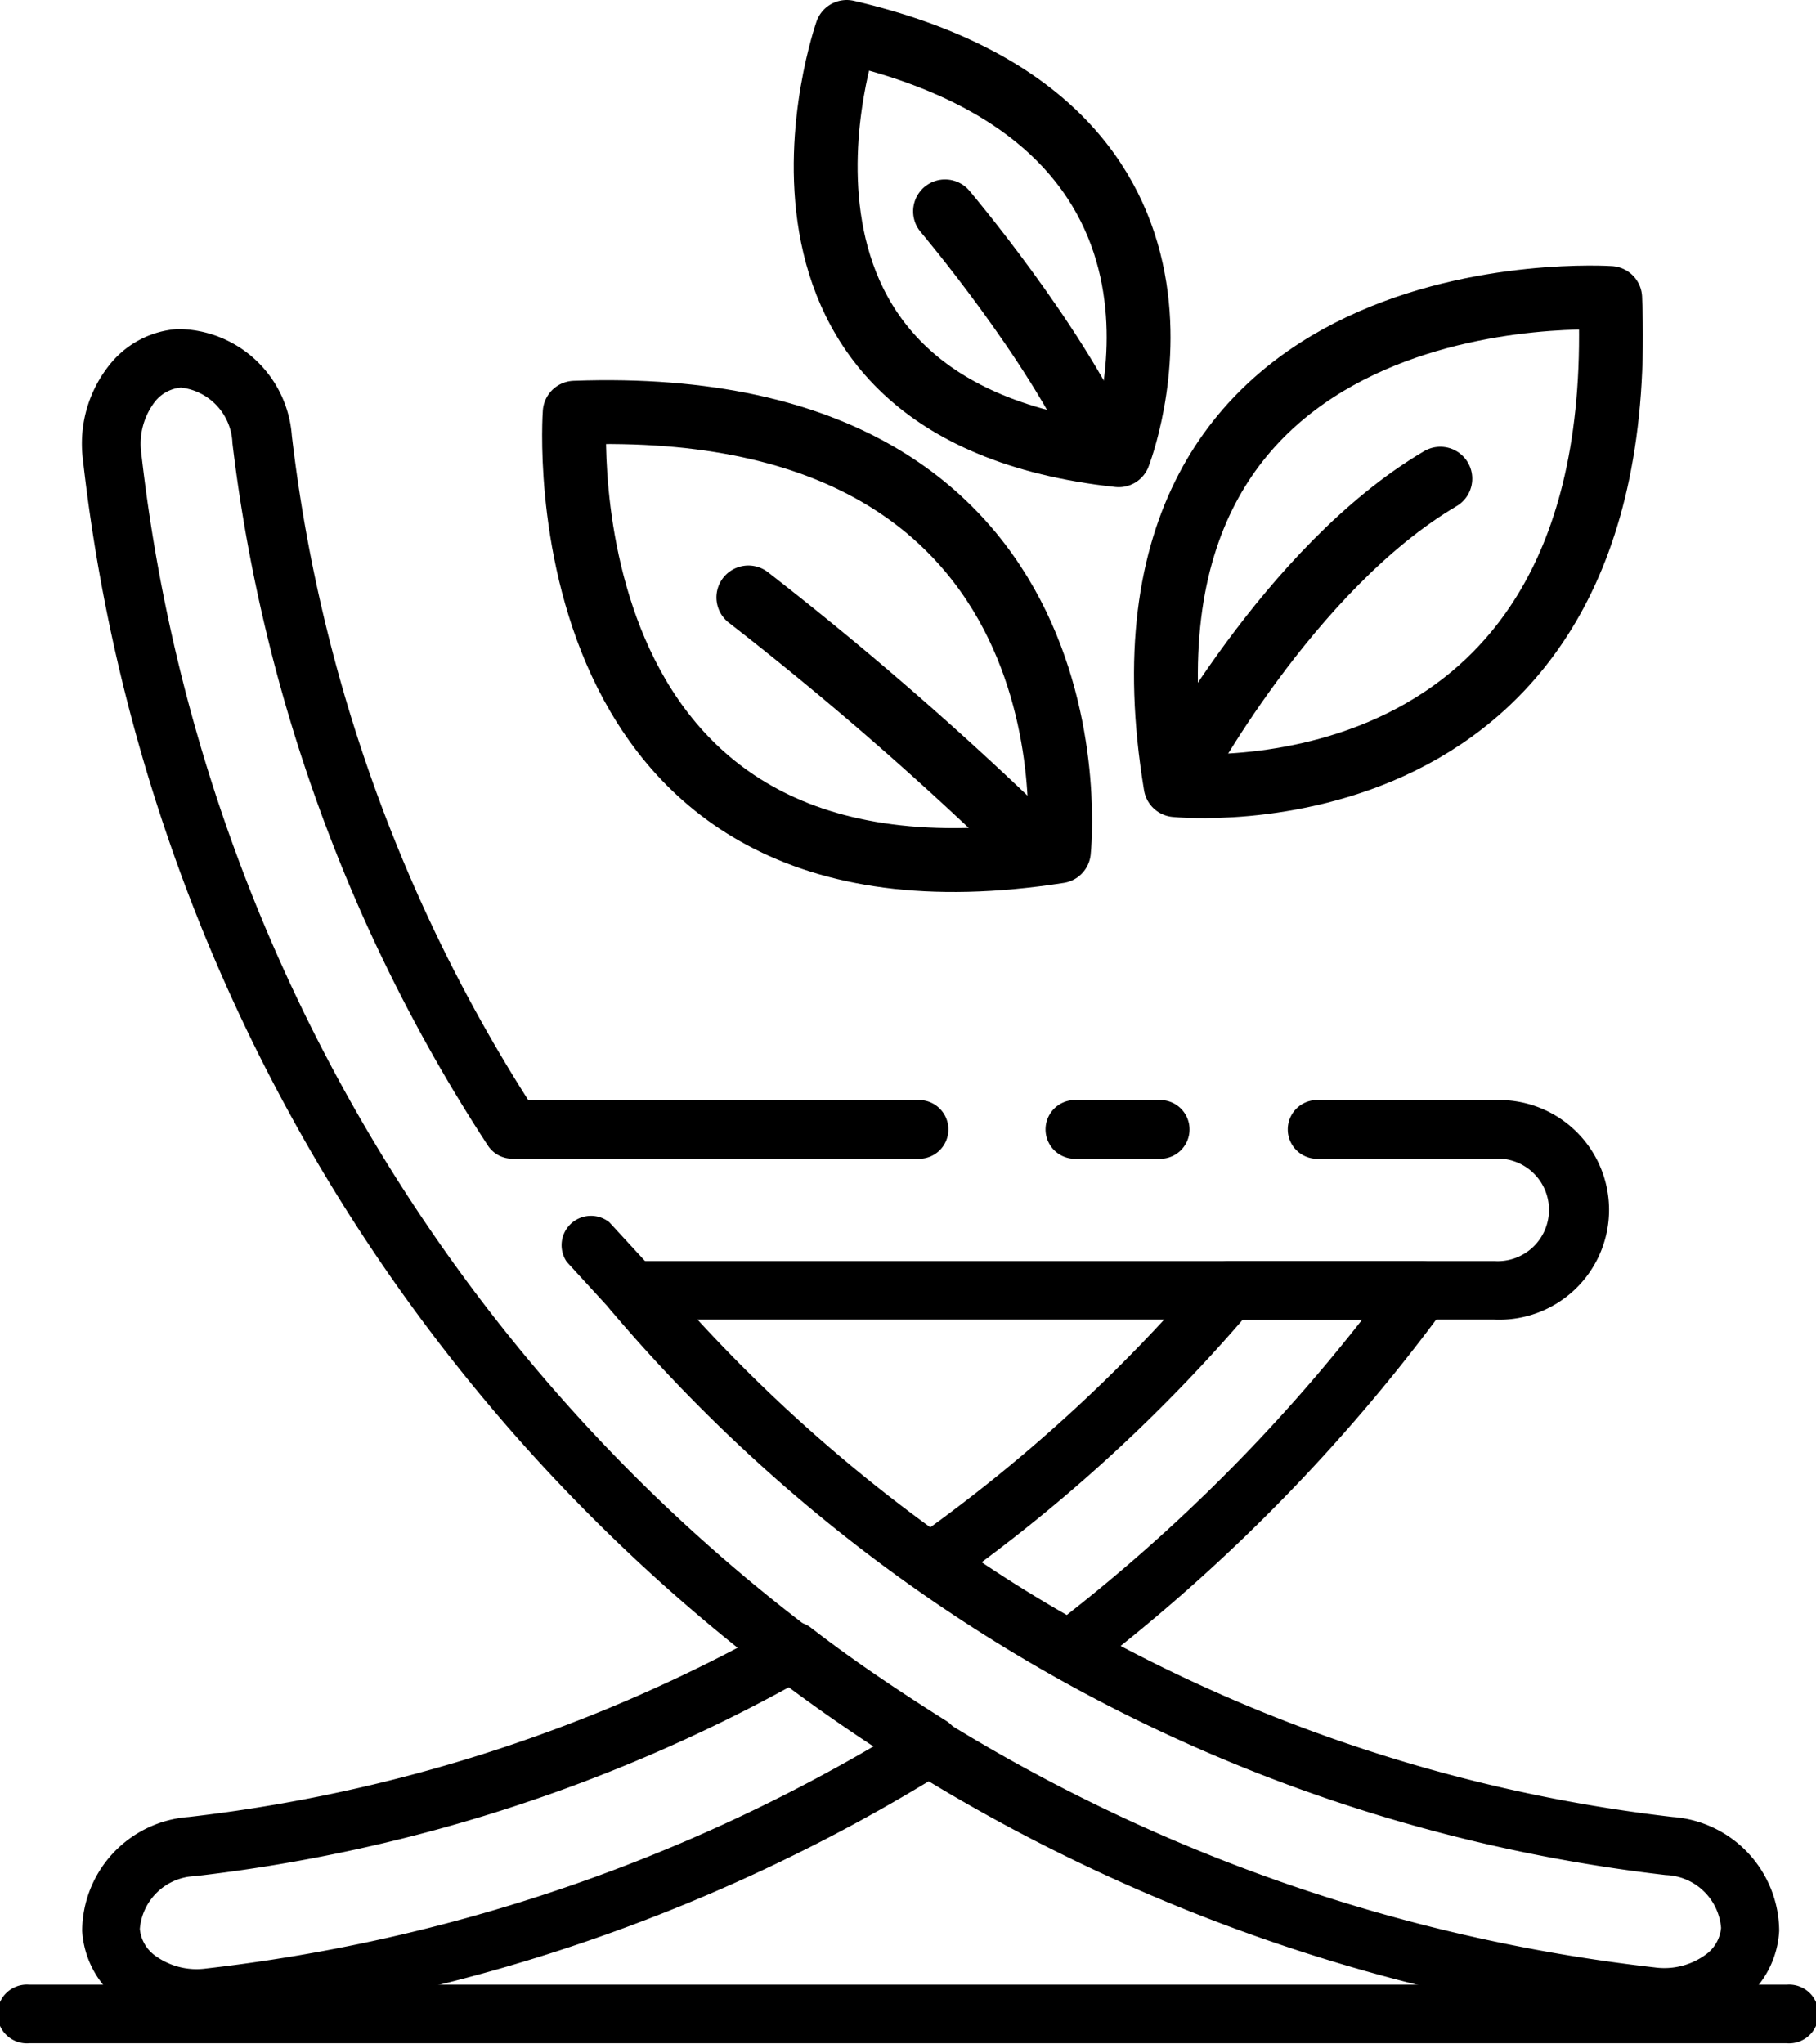
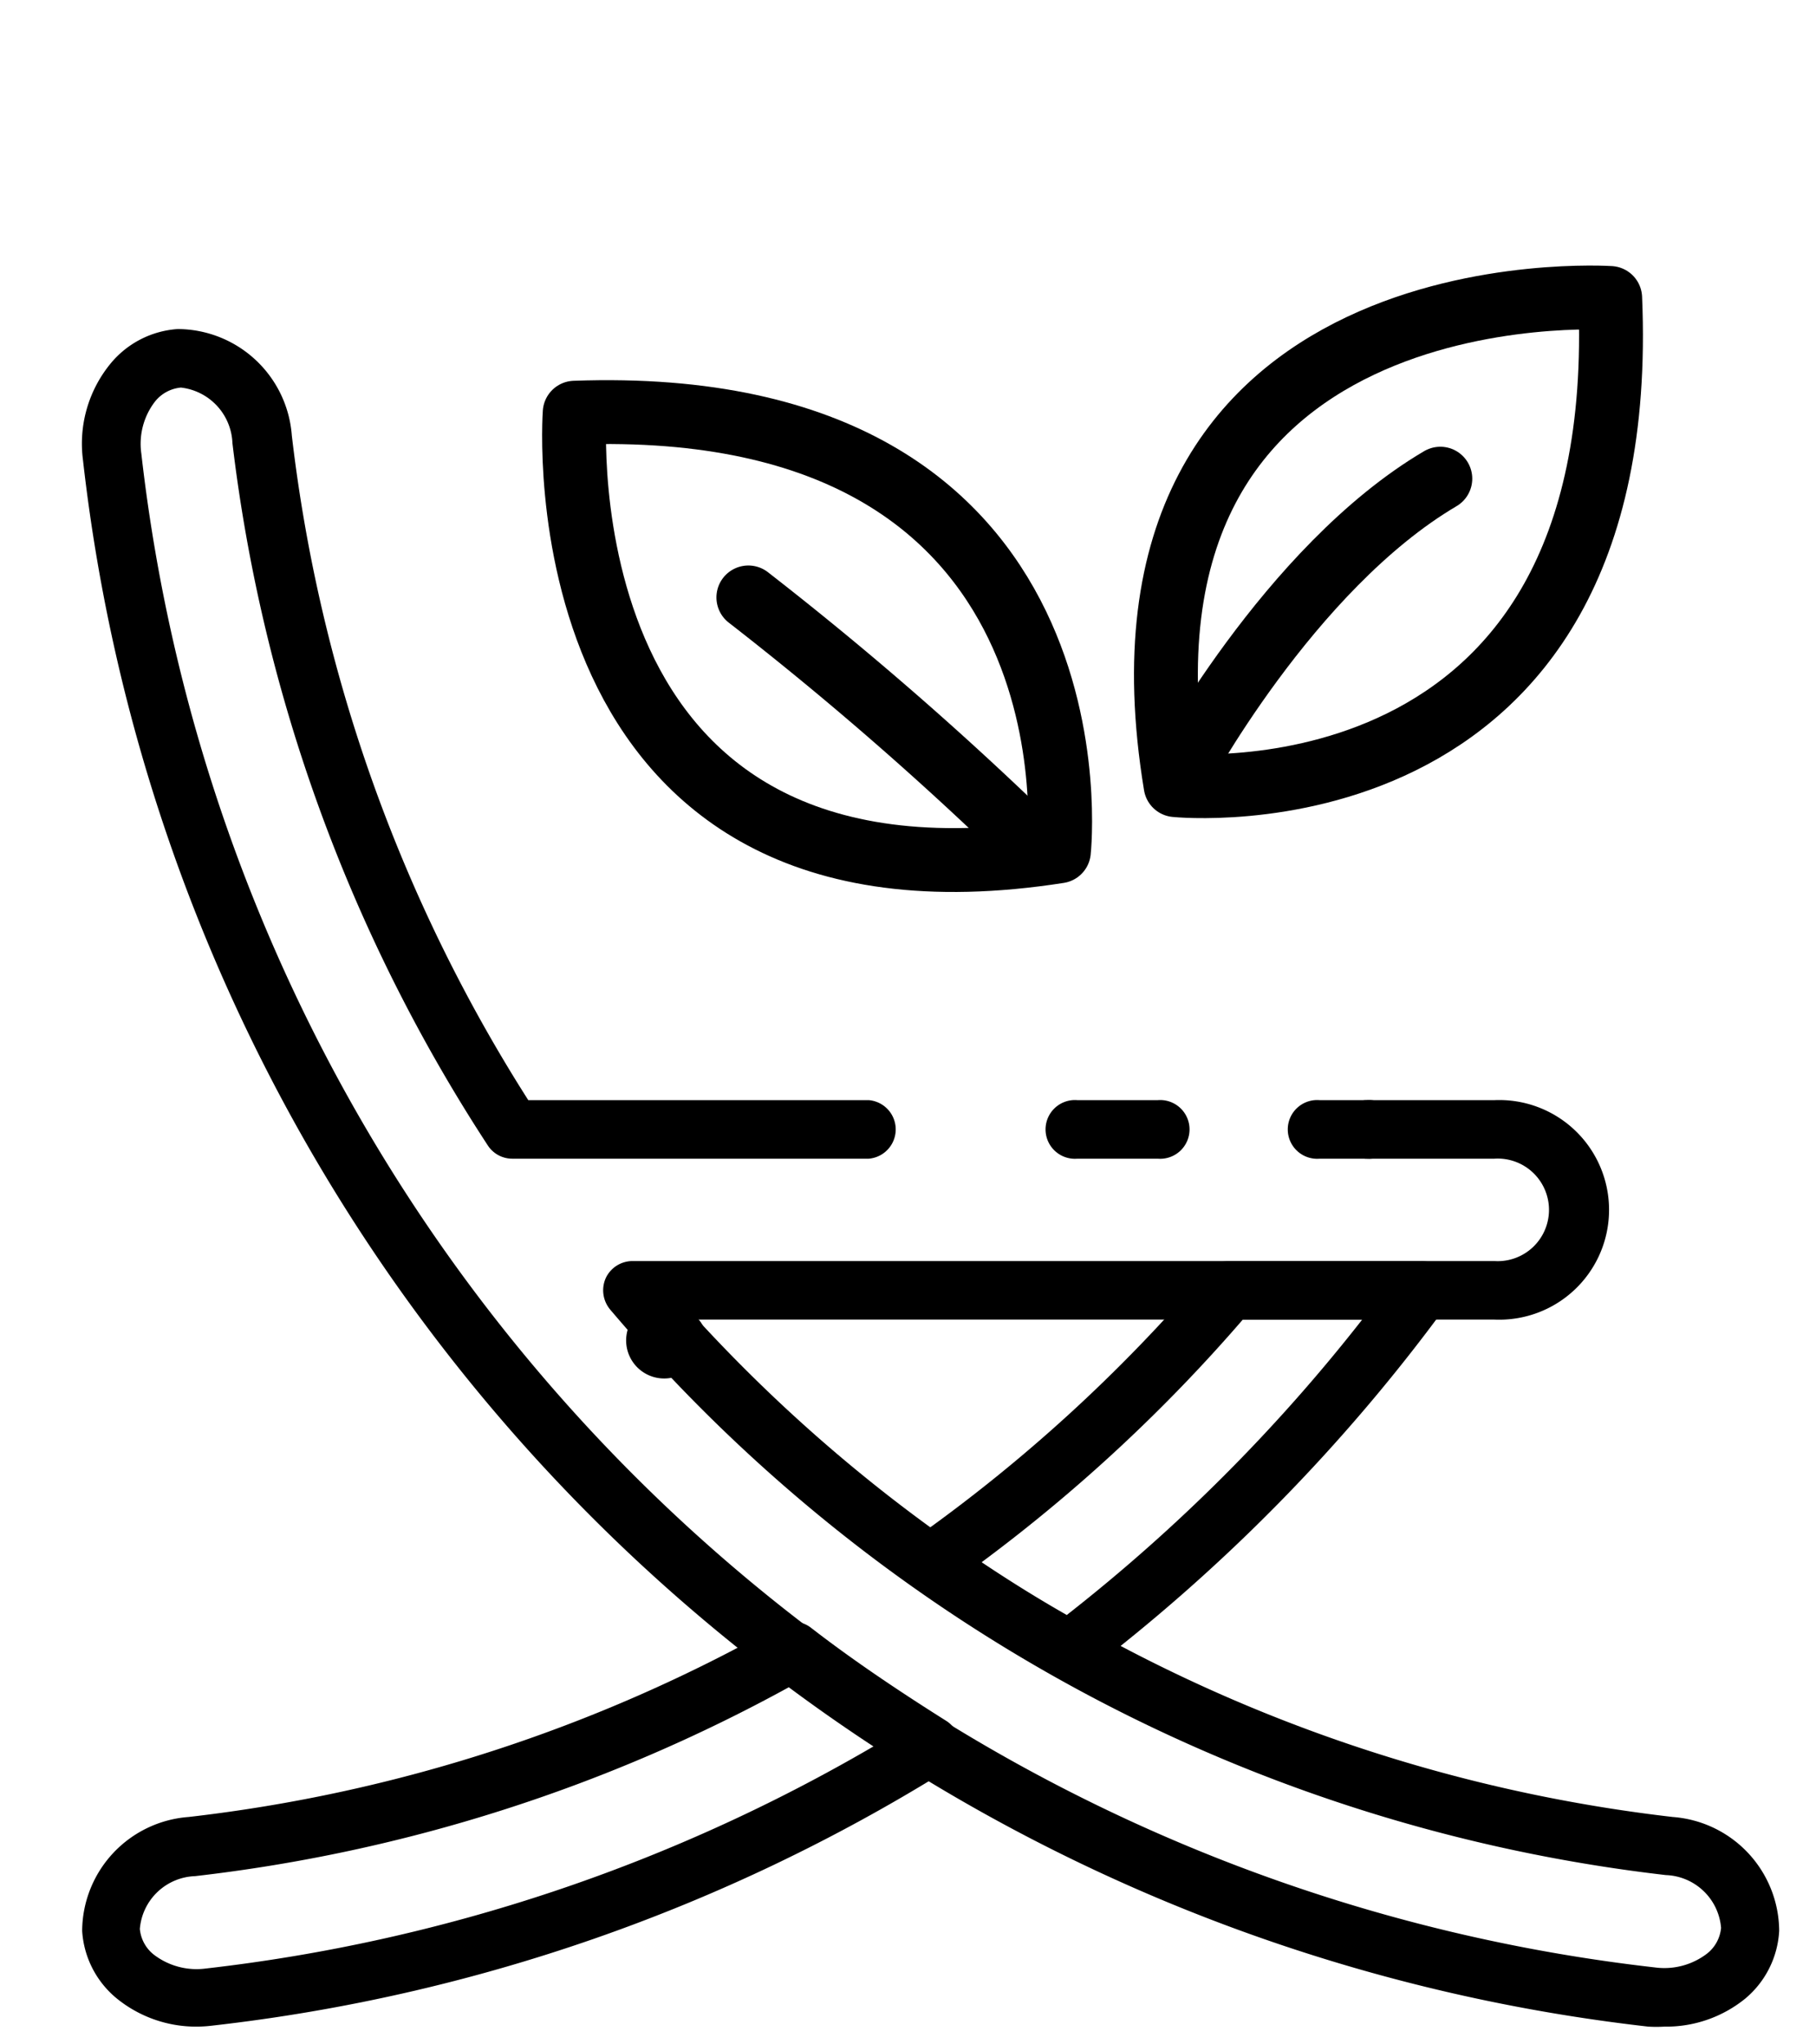
<svg xmlns="http://www.w3.org/2000/svg" viewBox="0 0 85.32 96.02">
  <defs>
    <style>.cls-1{fill:none;stroke:#000;stroke-linecap:round;stroke-linejoin:round;stroke-width:3px;}</style>
  </defs>
  <g id="Livello_2" data-name="Livello 2">
    <g id="Layer_1" data-name="Layer 1">
      <path d="M78.2,95.22a6.47,6.47,0,0,1-.76,0A83.48,83.48,0,0,1,3.9,21.63,5.93,5.93,0,0,1,5.18,17.1a4.47,4.47,0,0,1,3.17-1.64,5.4,5.4,0,0,1,5.36,5A74.09,74.09,0,0,0,24.82,51.69h16a1.38,1.38,0,0,1,0,2.75H24.07a1.37,1.37,0,0,1-1.15-.62,77,77,0,0,1-12-33A2.73,2.73,0,0,0,8.5,18.21a1.76,1.76,0,0,0-1.22.66,3.25,3.25,0,0,0-.64,2.44A80.74,80.74,0,0,0,77.76,92.44a3.3,3.3,0,0,0,2.44-.65,1.74,1.74,0,0,0,.66-1.21,2.7,2.7,0,0,0-2.59-2.48A76.47,76.47,0,0,1,28.66,61.52a1.41,1.41,0,0,1-.2-1.47,1.39,1.39,0,0,1,1.25-.8h40.5a2.41,2.41,0,1,0,0-4.81H64.15a1.38,1.38,0,0,1,0-2.75h6.06a5.16,5.16,0,1,1,0,10.31H32.77A73.68,73.68,0,0,0,78.59,85.37a5.4,5.4,0,0,1,5,5.35A4.46,4.46,0,0,1,82,93.9,5.89,5.89,0,0,1,78.2,95.22Z" />
      <path d="M64.15,54.44H62a1.38,1.38,0,1,1,0-2.75h2.2a1.38,1.38,0,1,1,0,2.75Z" />
      <path d="M54.39,54.44H50.62a1.38,1.38,0,1,1,0-2.75h3.77a1.38,1.38,0,1,1,0,2.75Z" />
-       <path d="M43.06,54.44h-2.2a1.38,1.38,0,1,1,0-2.75h2.2a1.38,1.38,0,1,1,0,2.75Z" />
      <path d="M9.27,95.22A5.91,5.91,0,0,1,5.49,93.9a4.46,4.46,0,0,1-1.63-3.18,5.4,5.4,0,0,1,5-5.35,73.4,73.4,0,0,0,27.72-9,1.38,1.38,0,0,1,1.51.1c2,1.55,4.17,3,6.36,4.38a1.38,1.38,0,0,1,0,2.34A82.93,82.93,0,0,1,10,95.17,6.47,6.47,0,0,1,9.27,95.22Zm27.89-16a76,76,0,0,1-28,8.93,2.7,2.7,0,0,0-2.59,2.48,1.74,1.74,0,0,0,.66,1.21,3.3,3.3,0,0,0,2.44.65A80.25,80.25,0,0,0,41.13,82C39.78,81.06,38.45,80.13,37.16,79.17Z" />
      <path d="M50.2,78.91a1.36,1.36,0,0,1-.68-.18c-2.24-1.27-4.46-2.67-6.58-4.17a1.37,1.37,0,0,1-.58-1.13,1.39,1.39,0,0,1,.58-1.12A74.62,74.62,0,0,0,56.71,59.73a1.35,1.35,0,0,1,1-.48h9.05A1.36,1.36,0,0,1,68,60a1.38,1.38,0,0,1-.11,1.44A84.1,84.1,0,0,1,51,78.62,1.35,1.35,0,0,1,50.2,78.91ZM46.12,73.4c1.3.87,2.63,1.7,4,2.48A81.08,81.08,0,0,0,64,62H58.39A76.34,76.34,0,0,1,46.12,73.4Z" />
-       <path d="M83.94,96H1.38a1.38,1.38,0,1,1,0-2.75H83.94a1.38,1.38,0,1,1,0,2.75Z" />
-       <path d="M29.71,62a1.38,1.38,0,0,1-1-.44l-2.08-2.27a1.38,1.38,0,0,1,2-1.86l2.08,2.26a1.39,1.39,0,0,1-.09,2A1.36,1.36,0,0,1,29.71,62Z" />
+       <path d="M29.71,62a1.38,1.38,0,0,1-1-.44a1.38,1.38,0,0,1,2-1.86l2.08,2.26a1.39,1.39,0,0,1-.09,2A1.36,1.36,0,0,1,29.71,62Z" />
      <path class="cls-1" d="M27,19.39S25.19,43.84,49.75,40C49.75,40,52.1,18.48,27,19.39Z" />
      <path class="cls-1" d="M35.16,28.07A159.48,159.48,0,0,1,47.93,39.13" />
      <path class="cls-1" d="M75.65,14S51.18,12.36,55.23,36.89C55.23,36.89,76.72,39.1,75.65,14Z" />
      <path class="cls-1" d="M55.33,36.49s5.21-9.8,12.34-14" />
-       <path class="cls-1" d="M39.78,1.5S33.51,19.33,52.56,21.39C52.56,21.39,58.64,5.88,39.78,1.5Z" />
-       <path class="cls-1" d="M44.4,9.93S49.59,16.07,51.77,21" />
    </g>
  </g>
</svg>